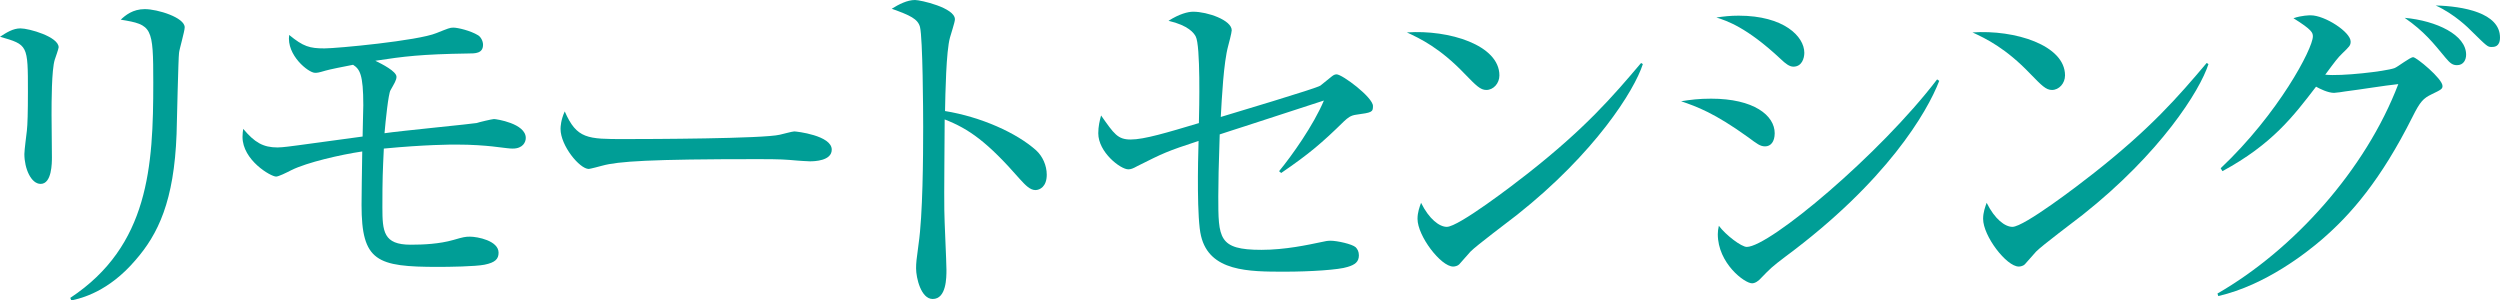
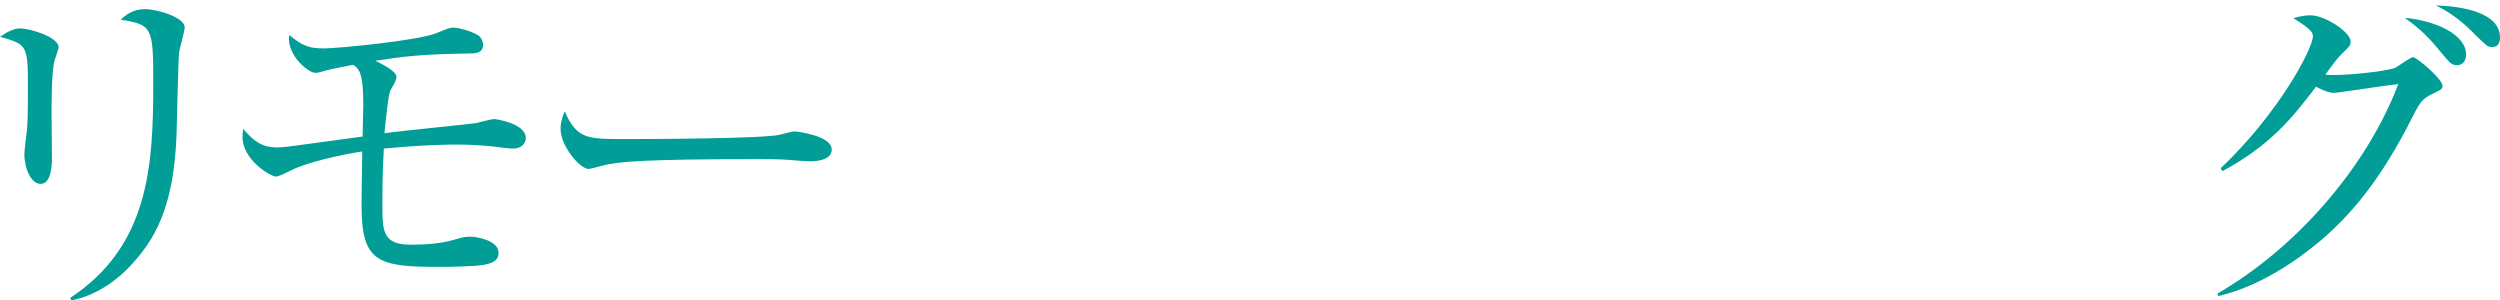
<svg xmlns="http://www.w3.org/2000/svg" version="1.1" id="レイヤー_1" x="0px" y="0px" width="97.322px" height="11.696px" viewBox="0 0 97.322 11.696" style="enable-background:new 0 0 97.322 11.696;" xml:space="preserve">
  <style type="text/css">
	.st0{fill:#009E96;}
</style>
  <g>
    <path class="st0" d="M2.131,2.325C2.007,2.722,2.007,3.983,2.007,4.466c0,0.255,0.014,1.417,0.014,1.658   c0,0.213,0,1.035-0.439,1.035c-0.372,0-0.633-0.596-0.633-1.163c0-0.142,0.082-0.779,0.097-0.907   c0.027-0.227,0.041-0.723,0.041-1.517c0-1.828,0-1.828-1.086-2.141c0.261-0.17,0.509-0.326,0.797-0.326   c0.33,0,1.485,0.326,1.485,0.737C2.282,1.899,2.145,2.282,2.131,2.325z M6.97,2.056C6.942,2.24,6.888,4.706,6.874,5.217   c-0.097,2.608-0.715,3.899-1.608,4.919c-1.045,1.219-2.09,1.474-2.489,1.56l-0.041-0.1c3.066-2.027,3.231-5.132,3.231-8.378   c0-2.169-0.042-2.254-1.266-2.452c0.179-0.17,0.468-0.411,0.936-0.411c0.494,0,1.553,0.326,1.553,0.709   C7.189,1.22,6.983,1.914,6.97,2.056z" />
    <path class="st0" d="M19.96,5.784c-0.138,0-0.206-0.015-0.811-0.086c-0.275-0.028-0.743-0.07-1.402-0.07   c-0.165,0-1.183,0-2.805,0.156c-0.042,0.907-0.056,1.147-0.056,2.282c0,0.949,0.042,1.46,1.101,1.46   c0.494,0,1.113-0.028,1.663-0.185c0.385-0.113,0.468-0.128,0.646-0.128c0.288,0,1.113,0.156,1.113,0.624   c0,0.241-0.124,0.383-0.55,0.468c-0.357,0.071-1.389,0.085-1.801,0.085c-2.393,0-2.983-0.213-2.983-2.411   c0-0.468,0.014-1.119,0.027-2.083c-0.853,0.127-2.145,0.425-2.75,0.723c-0.22,0.113-0.509,0.255-0.604,0.255   c-0.206,0-1.307-0.638-1.307-1.545c0-0.1,0.015-0.255,0.028-0.312c0.439,0.524,0.77,0.723,1.333,0.723   c0.206,0,0.592-0.057,0.812-0.085l2.502-0.34c0-0.199,0.027-1.05,0.027-1.22c0-1.205-0.138-1.403-0.398-1.573   c-0.371,0.071-0.935,0.185-1.072,0.227c-0.289,0.085-0.316,0.085-0.413,0.085c-0.247,0-1.113-0.68-1.003-1.474   c0.55,0.453,0.797,0.524,1.375,0.524c0.48,0,3.643-0.298,4.357-0.596c0.468-0.185,0.522-0.213,0.66-0.213   c0.165,0,0.66,0.113,0.963,0.298c0.096,0.057,0.192,0.213,0.192,0.369c0,0.34-0.303,0.34-0.578,0.34   c-1.828,0.028-2.502,0.113-3.615,0.283c0.261,0.128,0.824,0.411,0.824,0.624c0,0.128-0.082,0.255-0.233,0.524   c-0.082,0.128-0.192,1.19-0.233,1.673c0.563-0.085,3.479-0.369,3.588-0.397c0.069-0.028,0.605-0.155,0.674-0.155   c0.083,0,1.237,0.17,1.237,0.737C20.469,5.528,20.358,5.784,19.96,5.784z" />
    <path class="st0" d="M31.527,6.28c-0.124,0-0.454-0.028-0.481-0.028c-0.495-0.043-0.633-0.057-1.554-0.057   c-4.193,0-5.431,0.085-6.049,0.255c-0.041,0.014-0.481,0.127-0.522,0.127c-0.357,0-1.1-0.907-1.1-1.559   c0-0.085,0.014-0.354,0.164-0.681c0.468,1.077,0.895,1.077,2.324,1.077c0.948,0,5.416-0.014,6.049-0.17   c0.083-0.015,0.481-0.128,0.563-0.128c0.083,0,1.458,0.156,1.458,0.709C32.38,6.266,31.692,6.28,31.527,6.28z" />
-     <path class="st0" d="M40.308,7.399c-0.206,0-0.385-0.184-0.604-0.425c-1.265-1.446-1.979-1.956-2.929-2.325   c0,0.553-0.027,3.02-0.014,3.53c0,0.368,0.083,1.999,0.083,2.325c0,0.298,0,1.135-0.536,1.135c-0.454,0-0.646-0.822-0.646-1.191   c0-0.213,0.014-0.34,0.097-0.949c0.164-1.121,0.179-3.361,0.179-4.565c0-0.61-0.015-3.431-0.124-3.885   c-0.083-0.312-0.385-0.453-1.1-0.708C34.987,0.17,35.317,0,35.62,0c0.206,0,1.554,0.298,1.554,0.752   c0,0.113-0.165,0.595-0.192,0.708c-0.151,0.539-0.179,2.169-0.193,2.863c1.402,0.228,2.791,0.851,3.548,1.531   c0.247,0.227,0.412,0.581,0.412,0.95C40.748,7.272,40.473,7.399,40.308,7.399z" />
-     <path class="st0" d="M52.79,4.466c-0.207,0.028-0.316,0.113-0.468,0.255c-0.853,0.836-1.348,1.262-2.447,2.013l-0.082-0.07   c0.494-0.596,1.347-1.801,1.745-2.751c-0.48,0.156-2.749,0.894-3.093,1.007c-0.151,0.043-0.825,0.27-0.963,0.312   c-0.041,1.135-0.055,1.971-0.055,2.41c0,1.63,0,2.084,1.678,2.084c0.935,0,1.828-0.198,2.31-0.298   c0.179-0.042,0.274-0.057,0.385-0.057c0.247,0,0.839,0.128,0.976,0.255c0.069,0.071,0.124,0.17,0.124,0.312   c0,0.255-0.151,0.368-0.439,0.453c-0.33,0.113-1.458,0.185-2.447,0.185c-1.402,0-2.929,0-3.259-1.39   c-0.165-0.652-0.123-2.849-0.096-3.7c-1.251,0.411-1.361,0.468-2.379,0.978c-0.179,0.1-0.261,0.128-0.357,0.128   c-0.303,0-1.168-0.666-1.168-1.403c0-0.27,0.055-0.496,0.109-0.694c0.509,0.723,0.646,0.936,1.155,0.936   c0.522,0,1.416-0.27,2.653-0.639c0.014-0.566,0.068-3.019-0.124-3.373c-0.068-0.128-0.274-0.426-1.059-0.609   c0.426-0.27,0.756-0.354,0.963-0.354c0.55,0,1.498,0.326,1.498,0.723c0,0.085-0.124,0.567-0.138,0.609   c-0.179,0.652-0.247,2.027-0.288,2.765c0.412-0.128,3.712-1.106,3.877-1.22c0.068-0.057,0.371-0.297,0.439-0.354   c0.055-0.042,0.11-0.085,0.192-0.085c0.221,0,1.416,0.894,1.416,1.233C53.449,4.366,53.408,4.381,52.79,4.466z" />
-     <path class="st0" d="M57.861,3.502c-0.233,0-0.398-0.171-0.839-0.624c-0.962-1.007-1.731-1.375-2.254-1.616   c1.649-0.113,3.602,0.496,3.602,1.673C58.37,3.246,58.137,3.502,57.861,3.502z M59.058,8.363c-0.289,0.228-1.581,1.192-1.814,1.432   c-0.069,0.071-0.371,0.426-0.44,0.497c-0.055,0.057-0.165,0.085-0.233,0.085c-0.481,0-1.389-1.191-1.389-1.858   c0-0.255,0.082-0.468,0.138-0.624c0.316,0.639,0.715,0.936,1.003,0.936c0.454,0,2.585-1.63,3.177-2.098   c2.213-1.743,3.271-2.963,4.385-4.281l0.069,0.043C63.622,3.53,62.082,5.968,59.058,8.363z" />
-     <path class="st0" d="M68.714,5.698c-0.192,0-0.315-0.099-0.659-0.354c-1.32-0.95-1.994-1.191-2.612-1.403   c0.371-0.058,0.688-0.1,1.168-0.1c1.664,0,2.476,0.652,2.476,1.347C69.086,5.515,68.935,5.698,68.714,5.698z M69.814,2.595   c-0.151,0-0.303-0.114-0.495-0.298c-1.334-1.248-2.104-1.488-2.502-1.616c0.302-0.043,0.536-0.071,0.866-0.071   c1.76,0,2.557,0.809,2.557,1.446C70.24,2.269,70.145,2.595,69.814,2.595z M69.498,9.995c-0.522,0.396-0.577,0.453-0.935,0.822   c-0.097,0.113-0.234,0.212-0.358,0.212c-0.288,0-1.333-0.779-1.333-1.913c0-0.114,0.014-0.2,0.041-0.327   c0.275,0.369,0.88,0.823,1.086,0.823c0.88,0,5.184-3.601,7.41-6.521l0.083,0.057C75.024,4.366,73.443,7.073,69.498,9.995z" />
-     <path class="st0" d="M79.88,3.502c-0.233,0-0.398-0.171-0.839-0.624c-0.962-1.007-1.731-1.375-2.254-1.616   c1.649-0.113,3.602,0.496,3.602,1.673C80.389,3.246,80.155,3.502,79.88,3.502z M81.076,8.363c-0.289,0.228-1.581,1.192-1.814,1.432   c-0.069,0.071-0.371,0.426-0.44,0.497c-0.055,0.057-0.165,0.085-0.233,0.085c-0.481,0-1.389-1.191-1.389-1.858   c0-0.255,0.082-0.468,0.138-0.624c0.316,0.639,0.715,0.936,1.003,0.936c0.454,0,2.585-1.63,3.176-2.098   c2.214-1.743,3.272-2.963,4.386-4.281l0.069,0.043C85.641,3.53,84.101,5.968,81.076,8.363z" />
    <path class="st0" d="M86.324,11.426c2.956-1.701,5.761-4.806,7.039-8.152c-0.55,0.057-1.485,0.213-2.062,0.284   c-0.068,0.014-0.371,0.057-0.439,0.057c-0.234,0-0.551-0.156-0.701-0.241c-0.88,1.148-1.705,2.239-3.644,3.289l-0.069-0.114   c2.255-2.126,3.589-4.663,3.589-5.131c0-0.142-0.027-0.256-0.756-0.709c0.329-0.113,0.632-0.113,0.673-0.113   c0.551,0,1.554,0.652,1.554,1.021c0,0.156-0.055,0.198-0.316,0.453c-0.192,0.185-0.274,0.298-0.673,0.837   c0.604,0.07,2.337-0.128,2.694-0.255c0.124-0.043,0.604-0.426,0.729-0.426s1.142,0.837,1.142,1.12c0,0.113-0.042,0.142-0.427,0.326   c-0.316,0.155-0.439,0.27-0.742,0.879c-1.224,2.438-2.379,3.784-3.533,4.777c-0.563,0.482-2.173,1.772-4.028,2.197L86.324,11.426z    M96.003,2.127c0,0.198-0.097,0.41-0.357,0.41c-0.165,0-0.262-0.07-0.44-0.283c-0.495-0.596-0.824-1.021-1.595-1.56   C94.861,0.809,96.003,1.361,96.003,2.127z M97.322,1.46c0,0.369-0.233,0.369-0.33,0.369c-0.15,0-0.179-0.028-0.77-0.609   c-0.11-0.114-0.66-0.667-1.402-1.007C95.879,0.241,97.322,0.496,97.322,1.46z" />
  </g>
</svg>